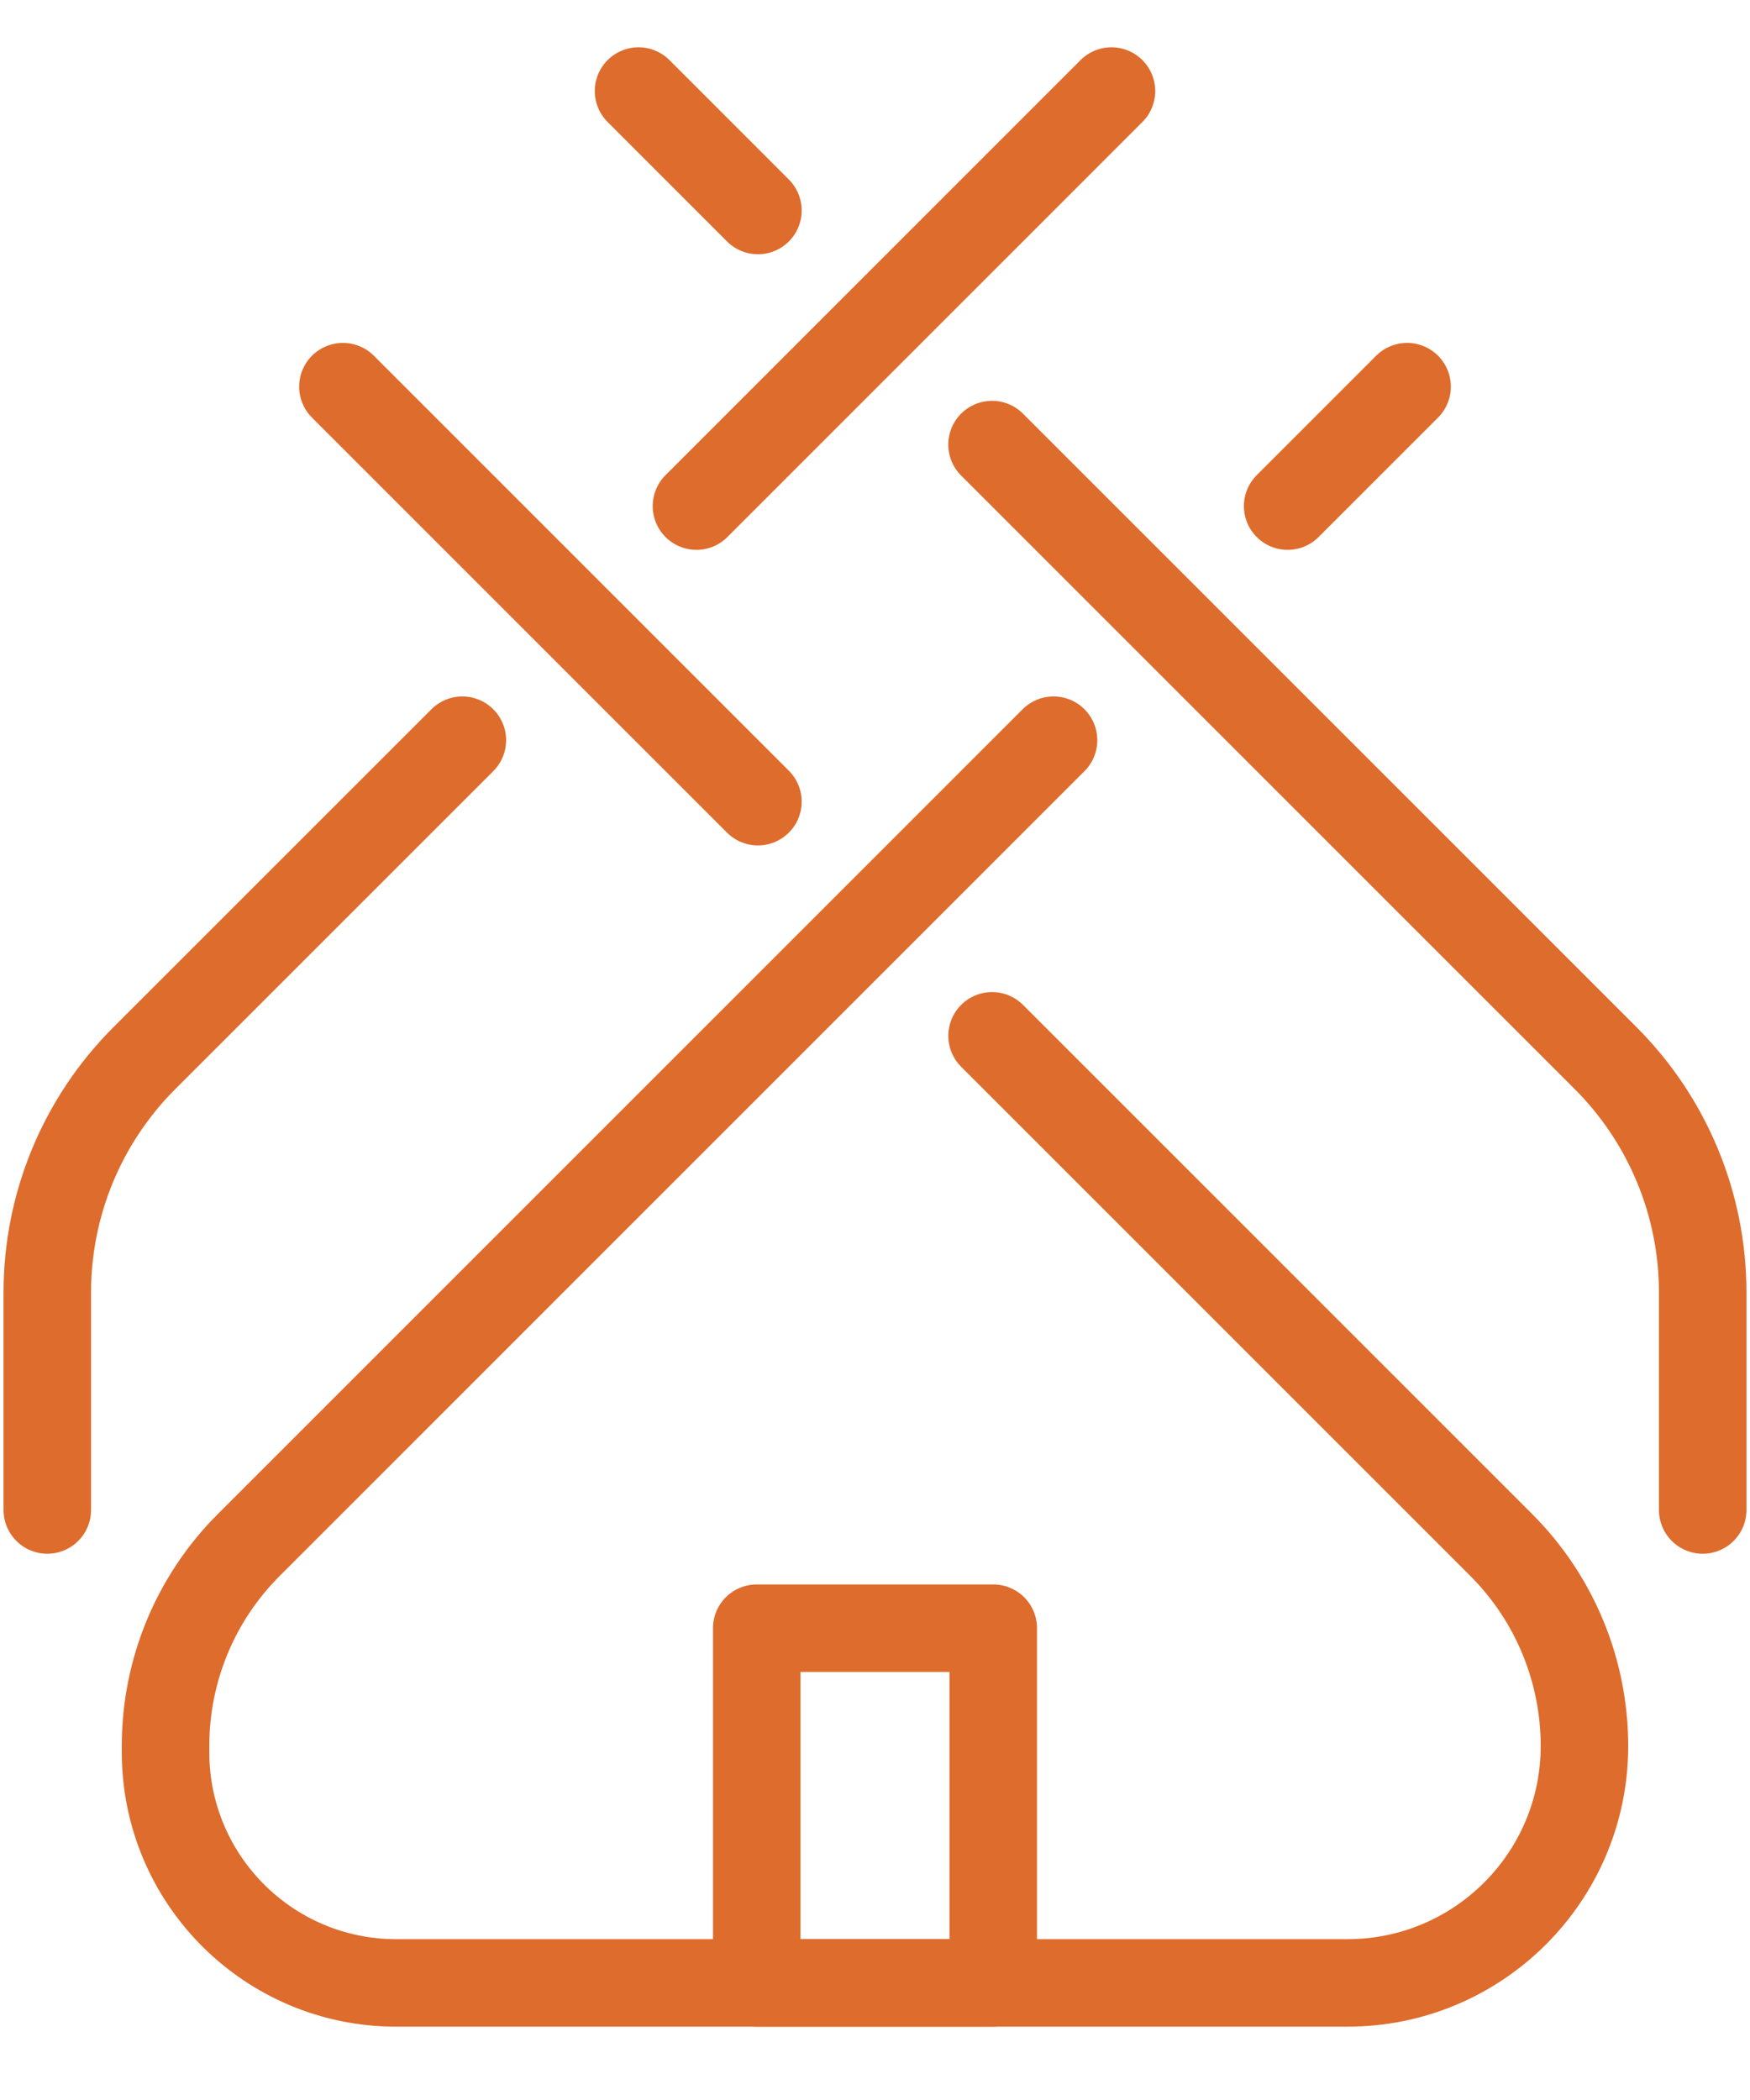
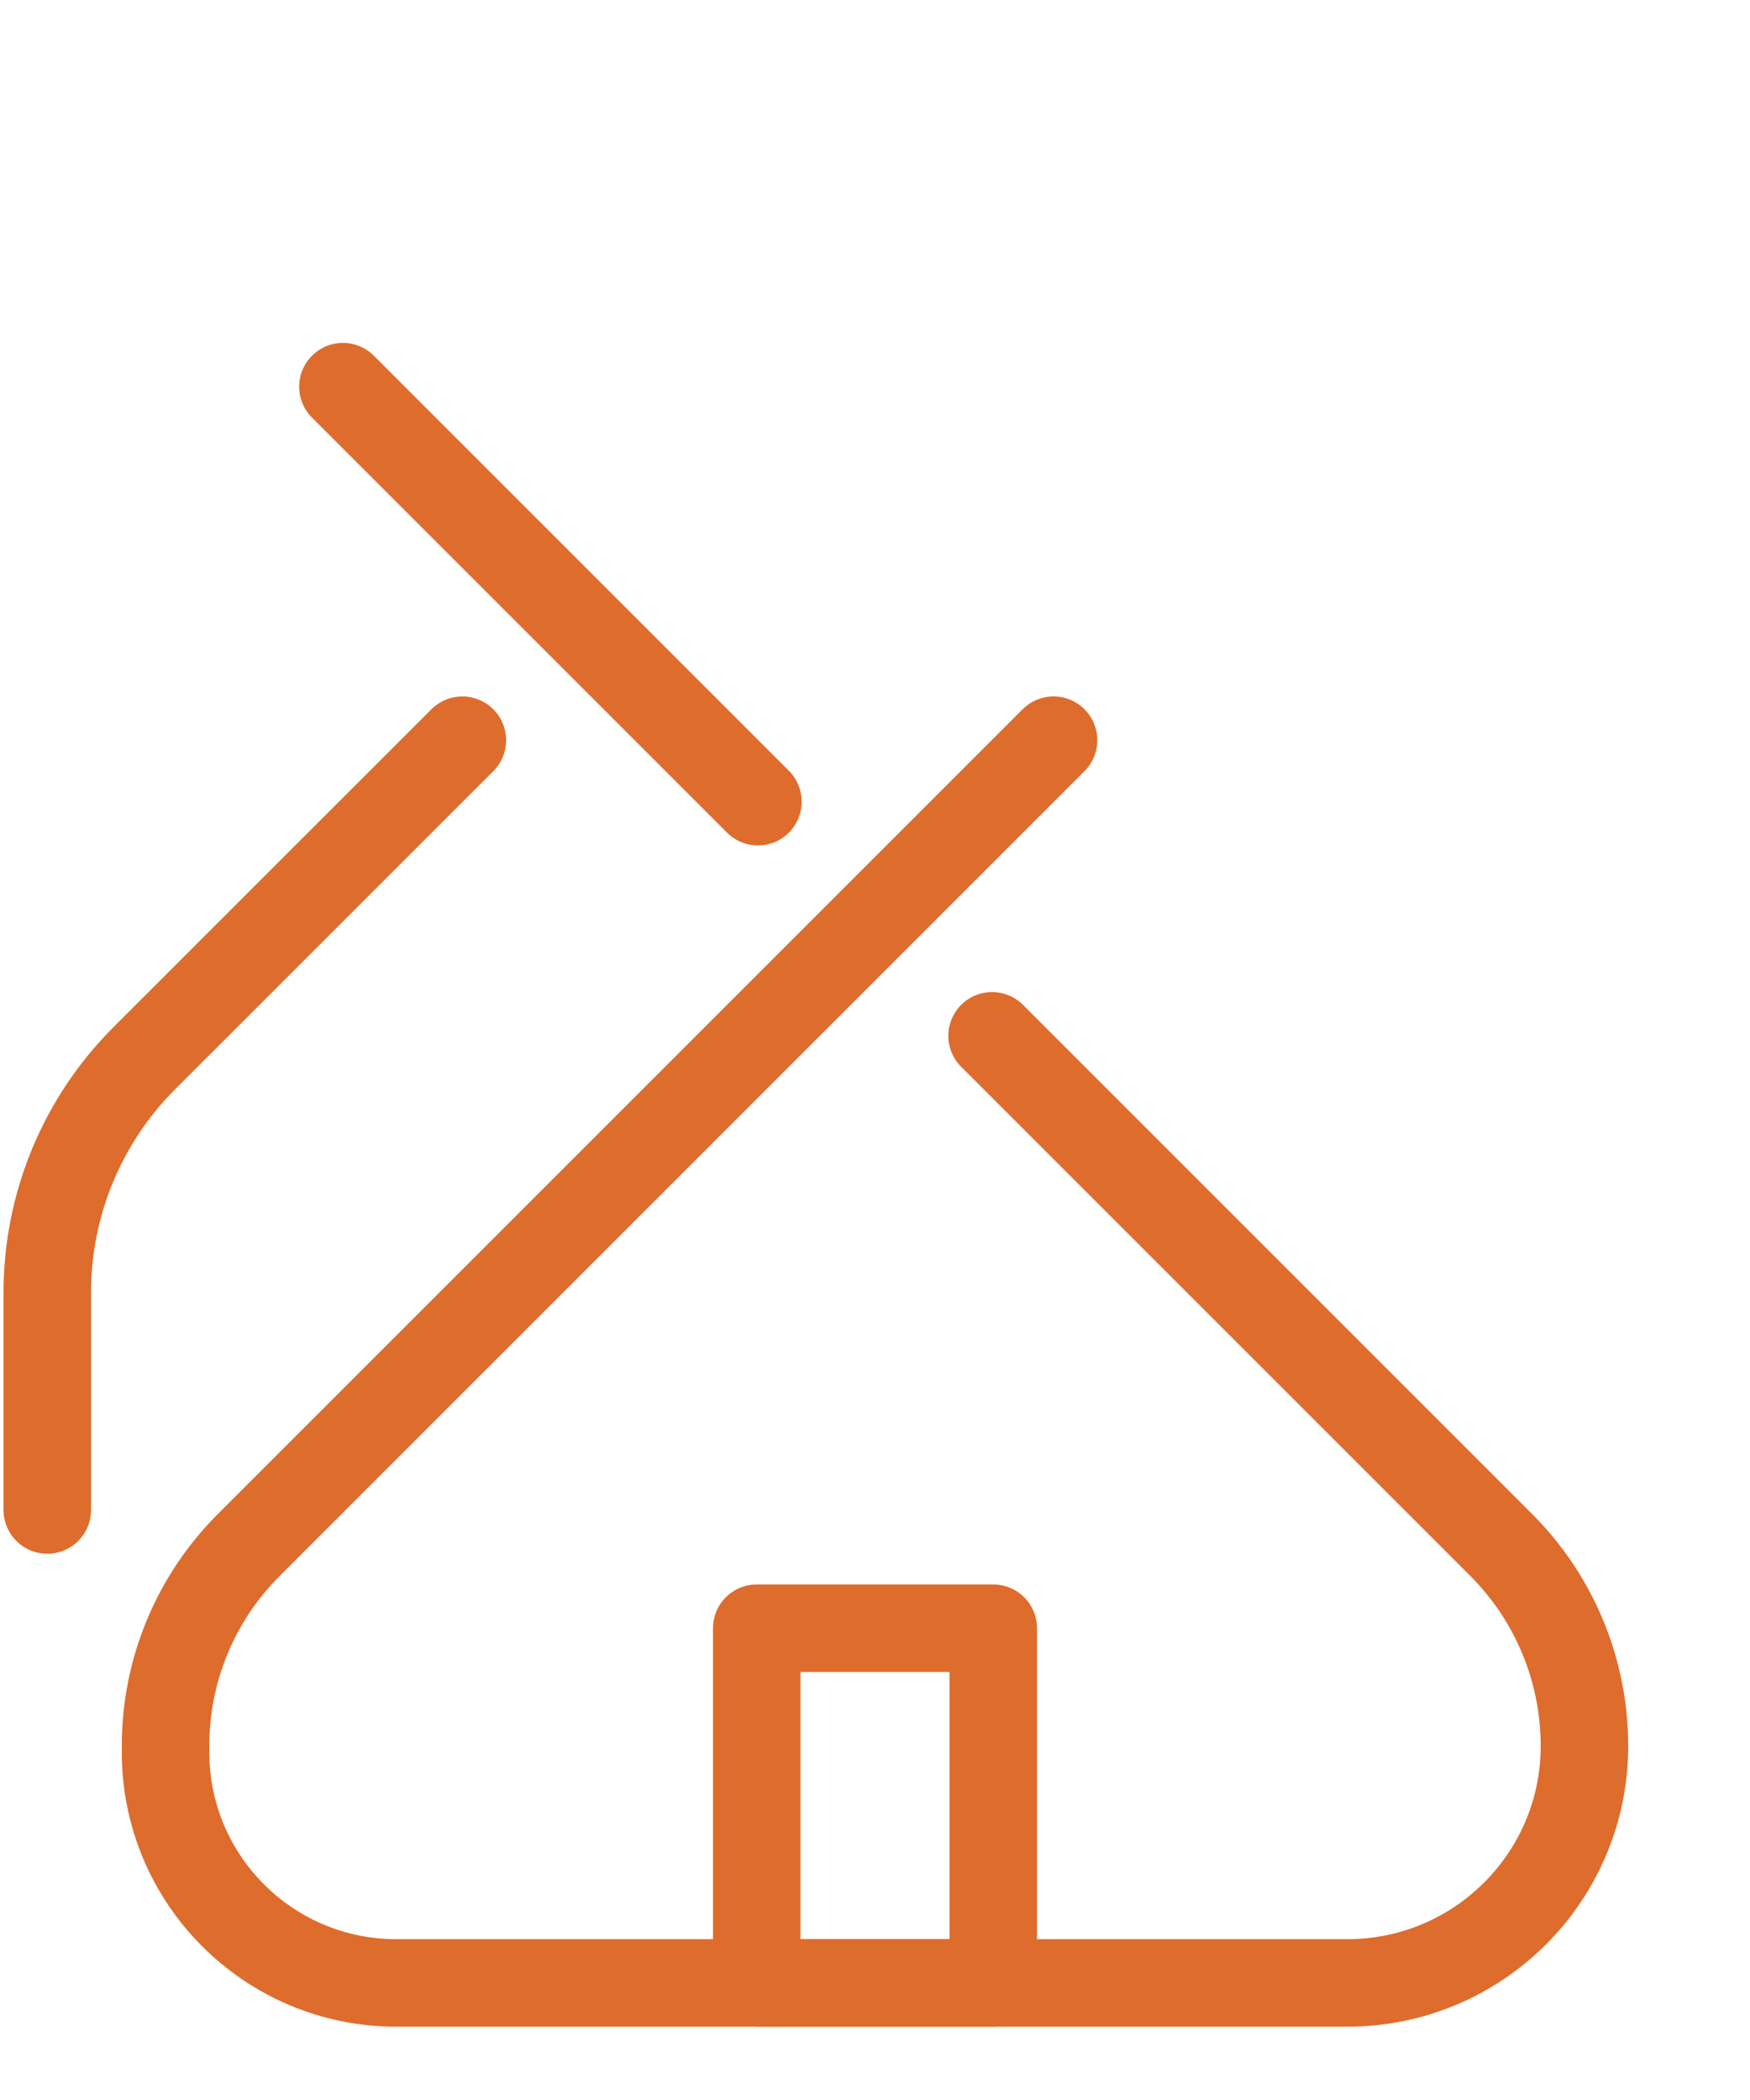
<svg xmlns="http://www.w3.org/2000/svg" width="40" height="48" viewBox="0 0 40 48" fill="none">
-   <path d="M29.432 11.568L32.162 8.838" stroke="#DE6C2C" stroke-width="2" stroke-miterlimit="10" stroke-linecap="round" />
  <path d="M22.676 23.676L34.313 35.313C35.532 36.532 36.216 38.184 36.216 39.908C36.216 42.9 33.789 45.324 30.797 45.324H9.057C6.146 45.324 3.784 42.965 3.784 40.051V39.903C3.784 38.181 4.467 36.532 5.684 35.316L24.081 16.919" stroke="#DE6C2C" stroke-width="2" stroke-miterlimit="10" stroke-linecap="round" />
  <path d="M7.838 8.838L17.324 18.324" stroke="#DE6C2C" stroke-width="2" stroke-miterlimit="10" stroke-linecap="round" />
  <path d="M22.703 37.216H17.297V45.324H22.703V37.216Z" stroke="#DE6C2C" stroke-width="2" stroke-miterlimit="10" stroke-linecap="round" stroke-linejoin="round" />
-   <path d="M17.324 4.811L14.595 2.081" stroke="#DE6C2C" stroke-width="2" stroke-miterlimit="10" stroke-linecap="round" />
-   <path d="M38.919 34.514V29.541C38.919 27.532 38.121 25.608 36.703 24.189L22.675 10.162" stroke="#DE6C2C" stroke-width="2" stroke-miterlimit="10" stroke-linecap="round" />
-   <path d="M15.919 11.568L25.405 2.081" stroke="#DE6C2C" stroke-width="2" stroke-miterlimit="10" stroke-linecap="round" />
  <path d="M1.081 34.514V29.541C1.081 27.532 1.878 25.608 3.297 24.189L10.568 16.919" stroke="#DE6C2C" stroke-width="2" stroke-miterlimit="10" stroke-linecap="round" />
</svg>